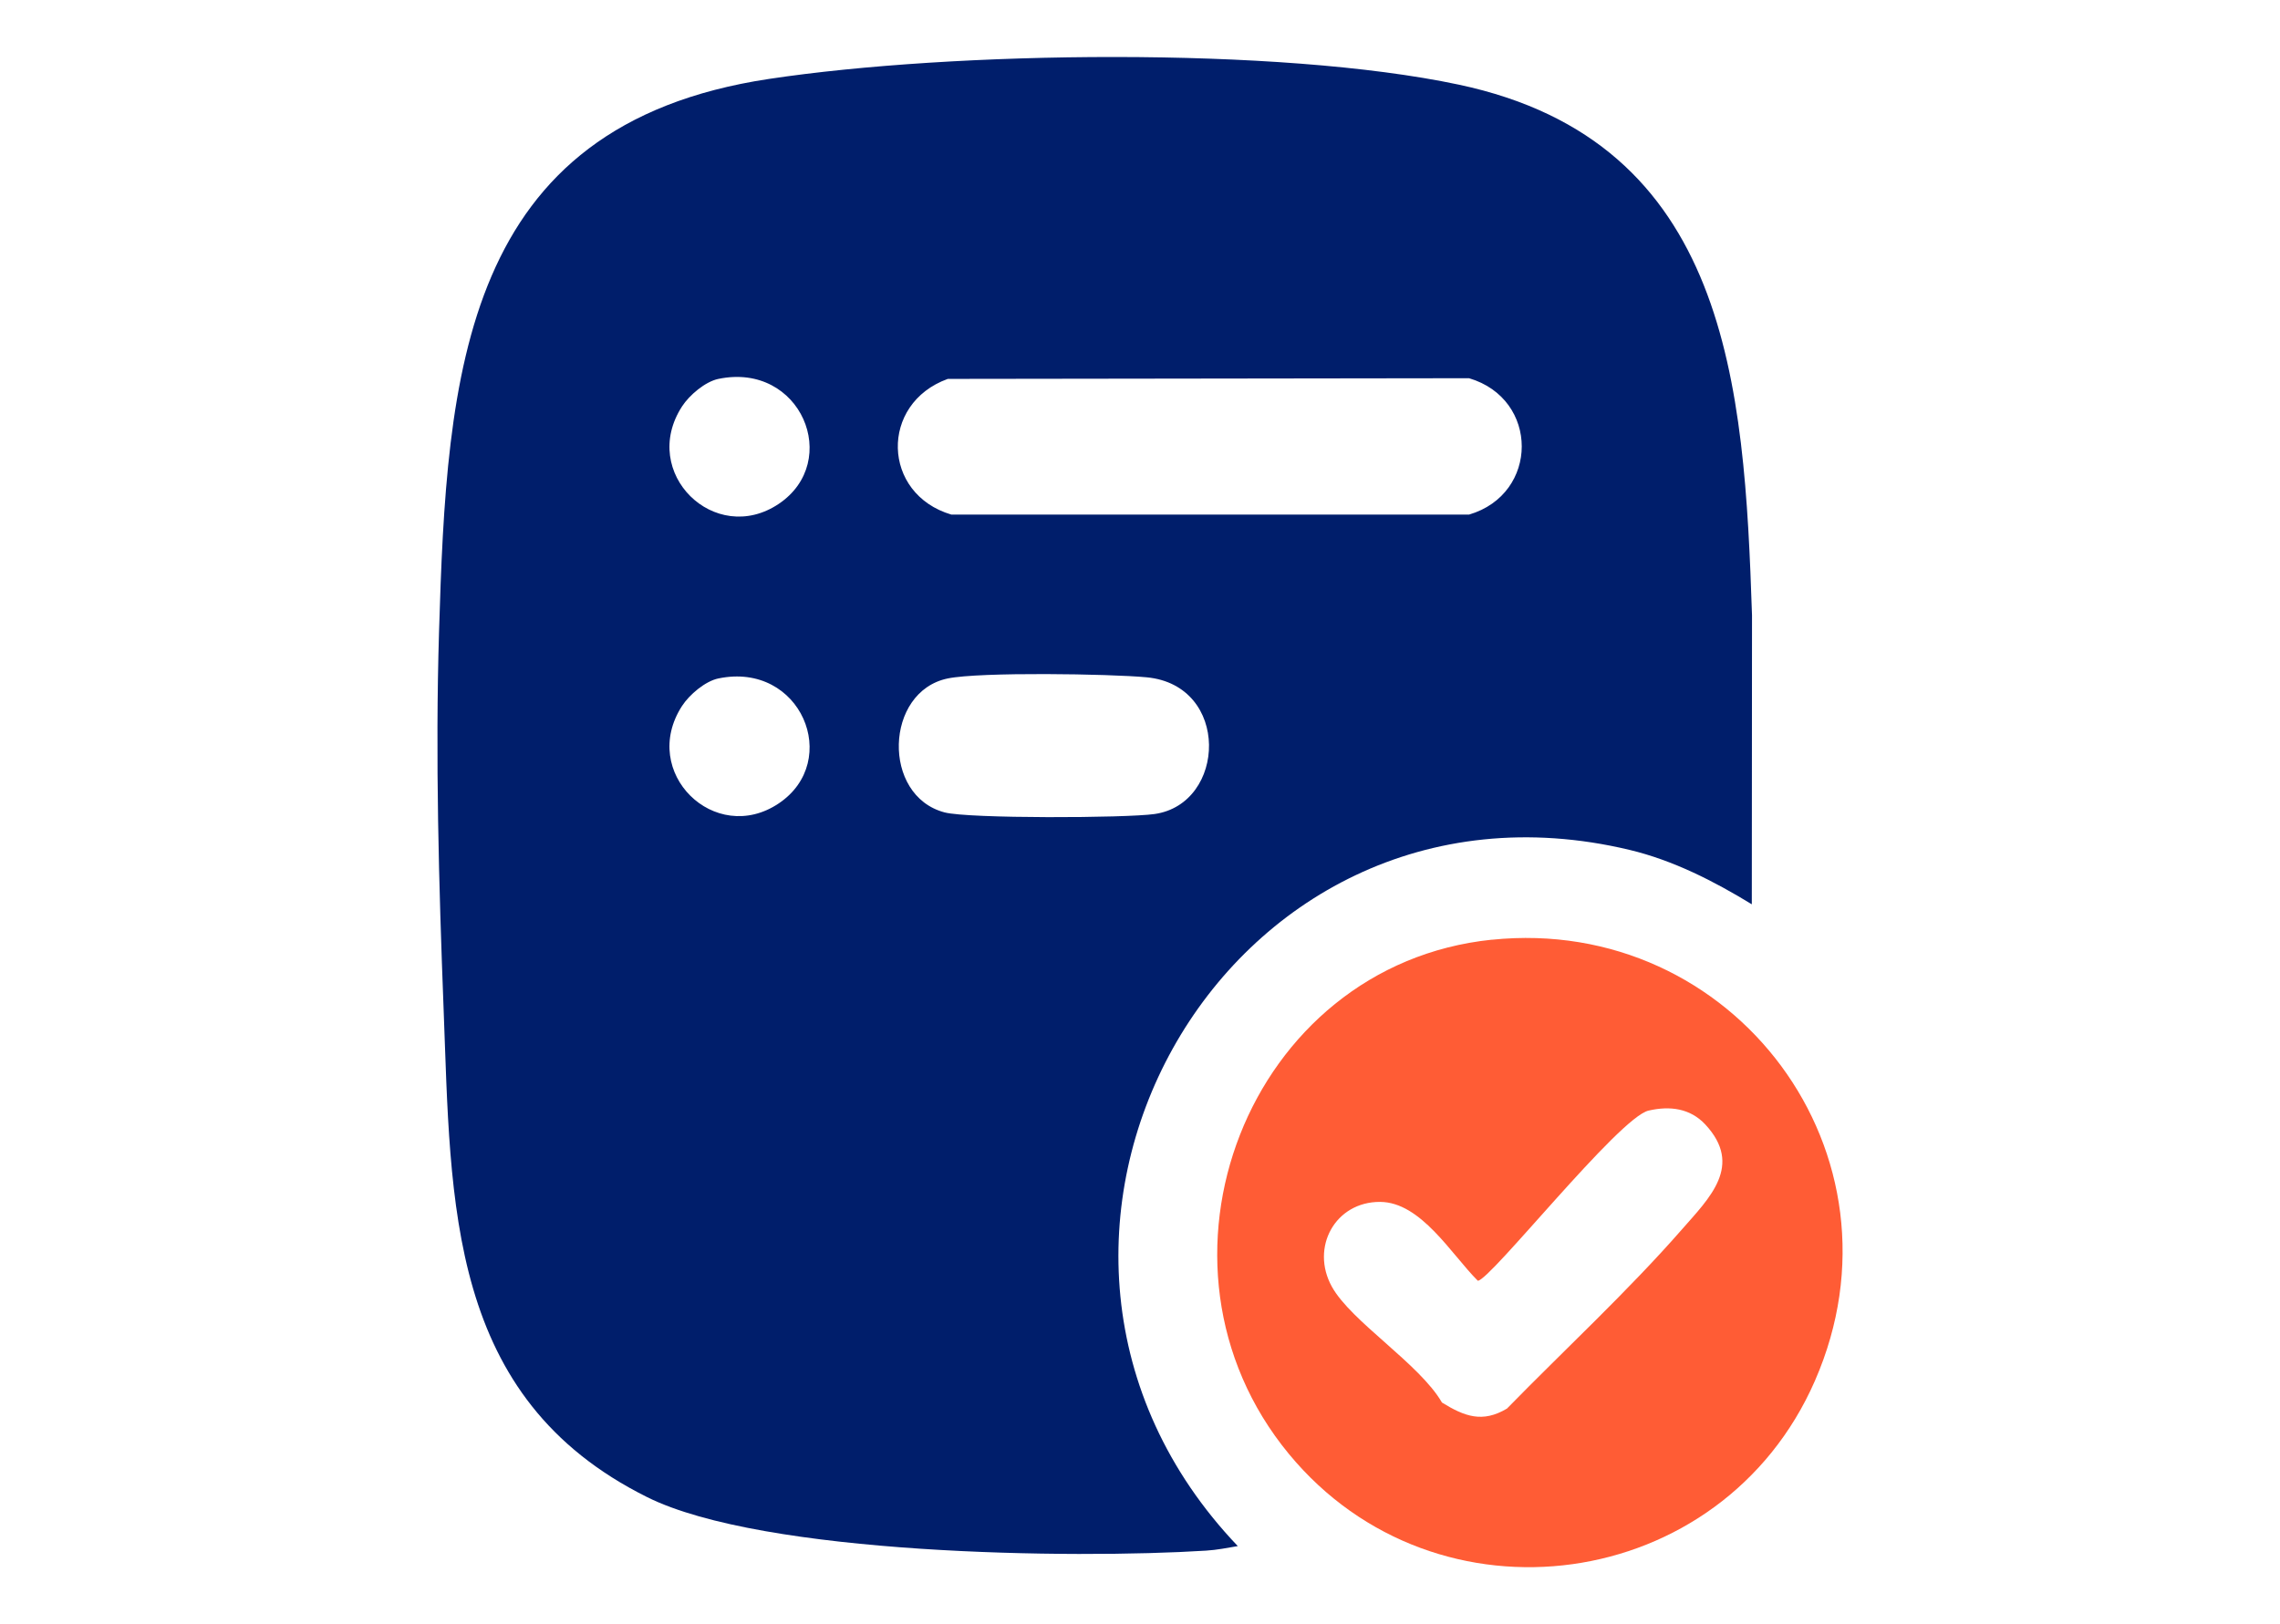
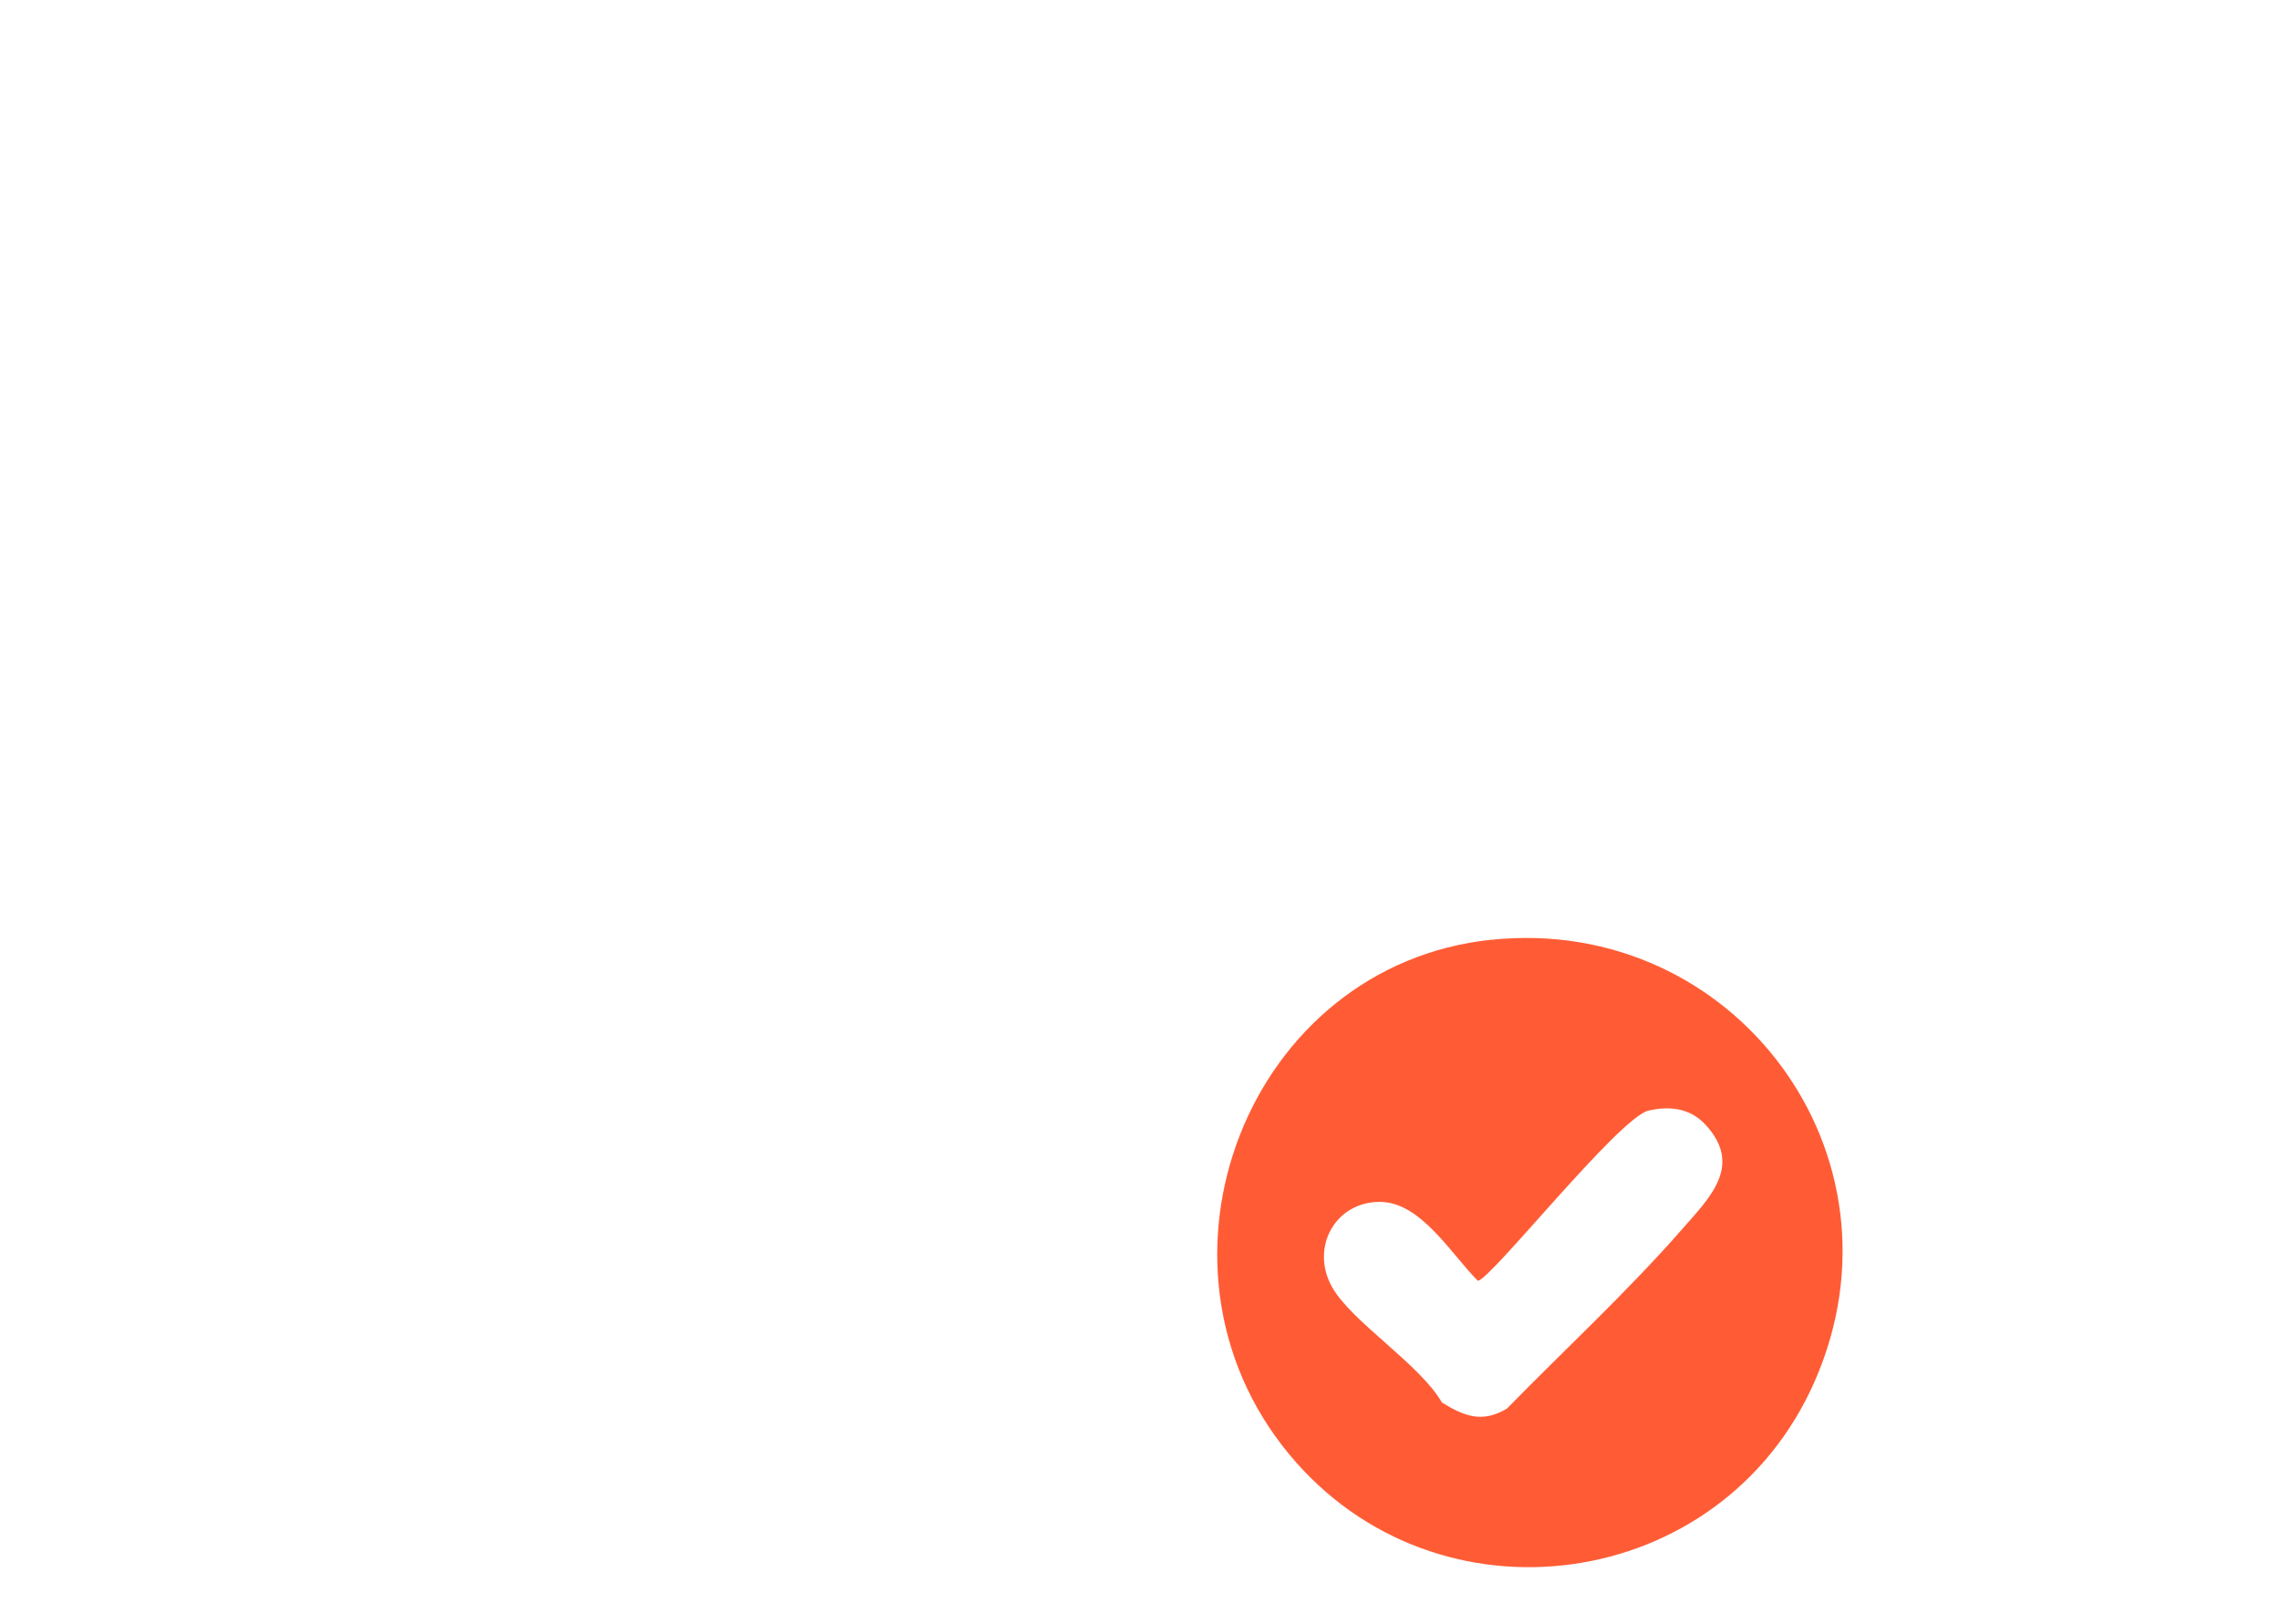
<svg xmlns="http://www.w3.org/2000/svg" width="80" height="57" viewBox="0 0 80 57" fill="none">
-   <path d="M61.465 31.734C60.134 30.92 58.703 30.19 57.175 29.825C42.844 26.406 33.356 43.689 43.431 54.258C43.059 54.321 42.704 54.393 42.321 54.417C37.642 54.713 26.783 54.568 22.708 52.54C15.684 49.046 15.829 42.244 15.565 35.407C15.397 31.043 15.272 26.578 15.404 22.192C15.678 13.115 16.187 4.395 26.981 2.77C33.442 1.797 44.836 1.623 51.188 2.971C60.656 4.982 61.204 13.506 61.474 21.591L61.467 31.734H61.465ZM25.207 13.297C24.744 13.393 24.188 13.866 23.931 14.263C22.422 16.595 25.085 19.188 27.325 17.682C29.547 16.188 28.103 12.696 25.209 13.297H25.207ZM33.256 13.297C30.861 14.159 30.934 17.334 33.381 18.059H51.546C54.008 17.334 54.014 14.001 51.546 13.273L33.256 13.297ZM25.207 23.809C24.744 23.905 24.188 24.378 23.931 24.775C22.422 27.107 25.085 29.7 27.325 28.194C29.547 26.7 28.103 23.209 25.209 23.809H25.207ZM33.256 23.809C31.038 24.264 30.929 27.927 33.143 28.51C33.991 28.733 39.508 28.711 40.512 28.567C43.031 28.206 43.177 24.048 40.233 23.769C38.947 23.647 34.39 23.576 33.256 23.809Z" fill="#001E6B" />
  <path d="M52.345 32.979C60.832 32.103 67.153 40.51 63.682 48.456C60.422 55.918 50.404 57.301 45.225 51.025C39.715 44.349 43.778 33.862 52.344 32.977L52.345 32.979ZM57.846 38.974C56.803 39.214 52.282 44.943 51.853 44.946C50.923 44.018 49.858 42.186 48.425 42.179C46.85 42.171 45.97 43.776 46.732 45.154C47.407 46.377 49.813 47.863 50.595 49.22C51.393 49.711 52.016 49.944 52.876 49.432C54.885 47.376 57.124 45.307 59.011 43.149C59.982 42.039 61.176 40.904 59.835 39.462C59.304 38.893 58.593 38.803 57.848 38.974H57.846Z" fill="#FF5C35" />
</svg>